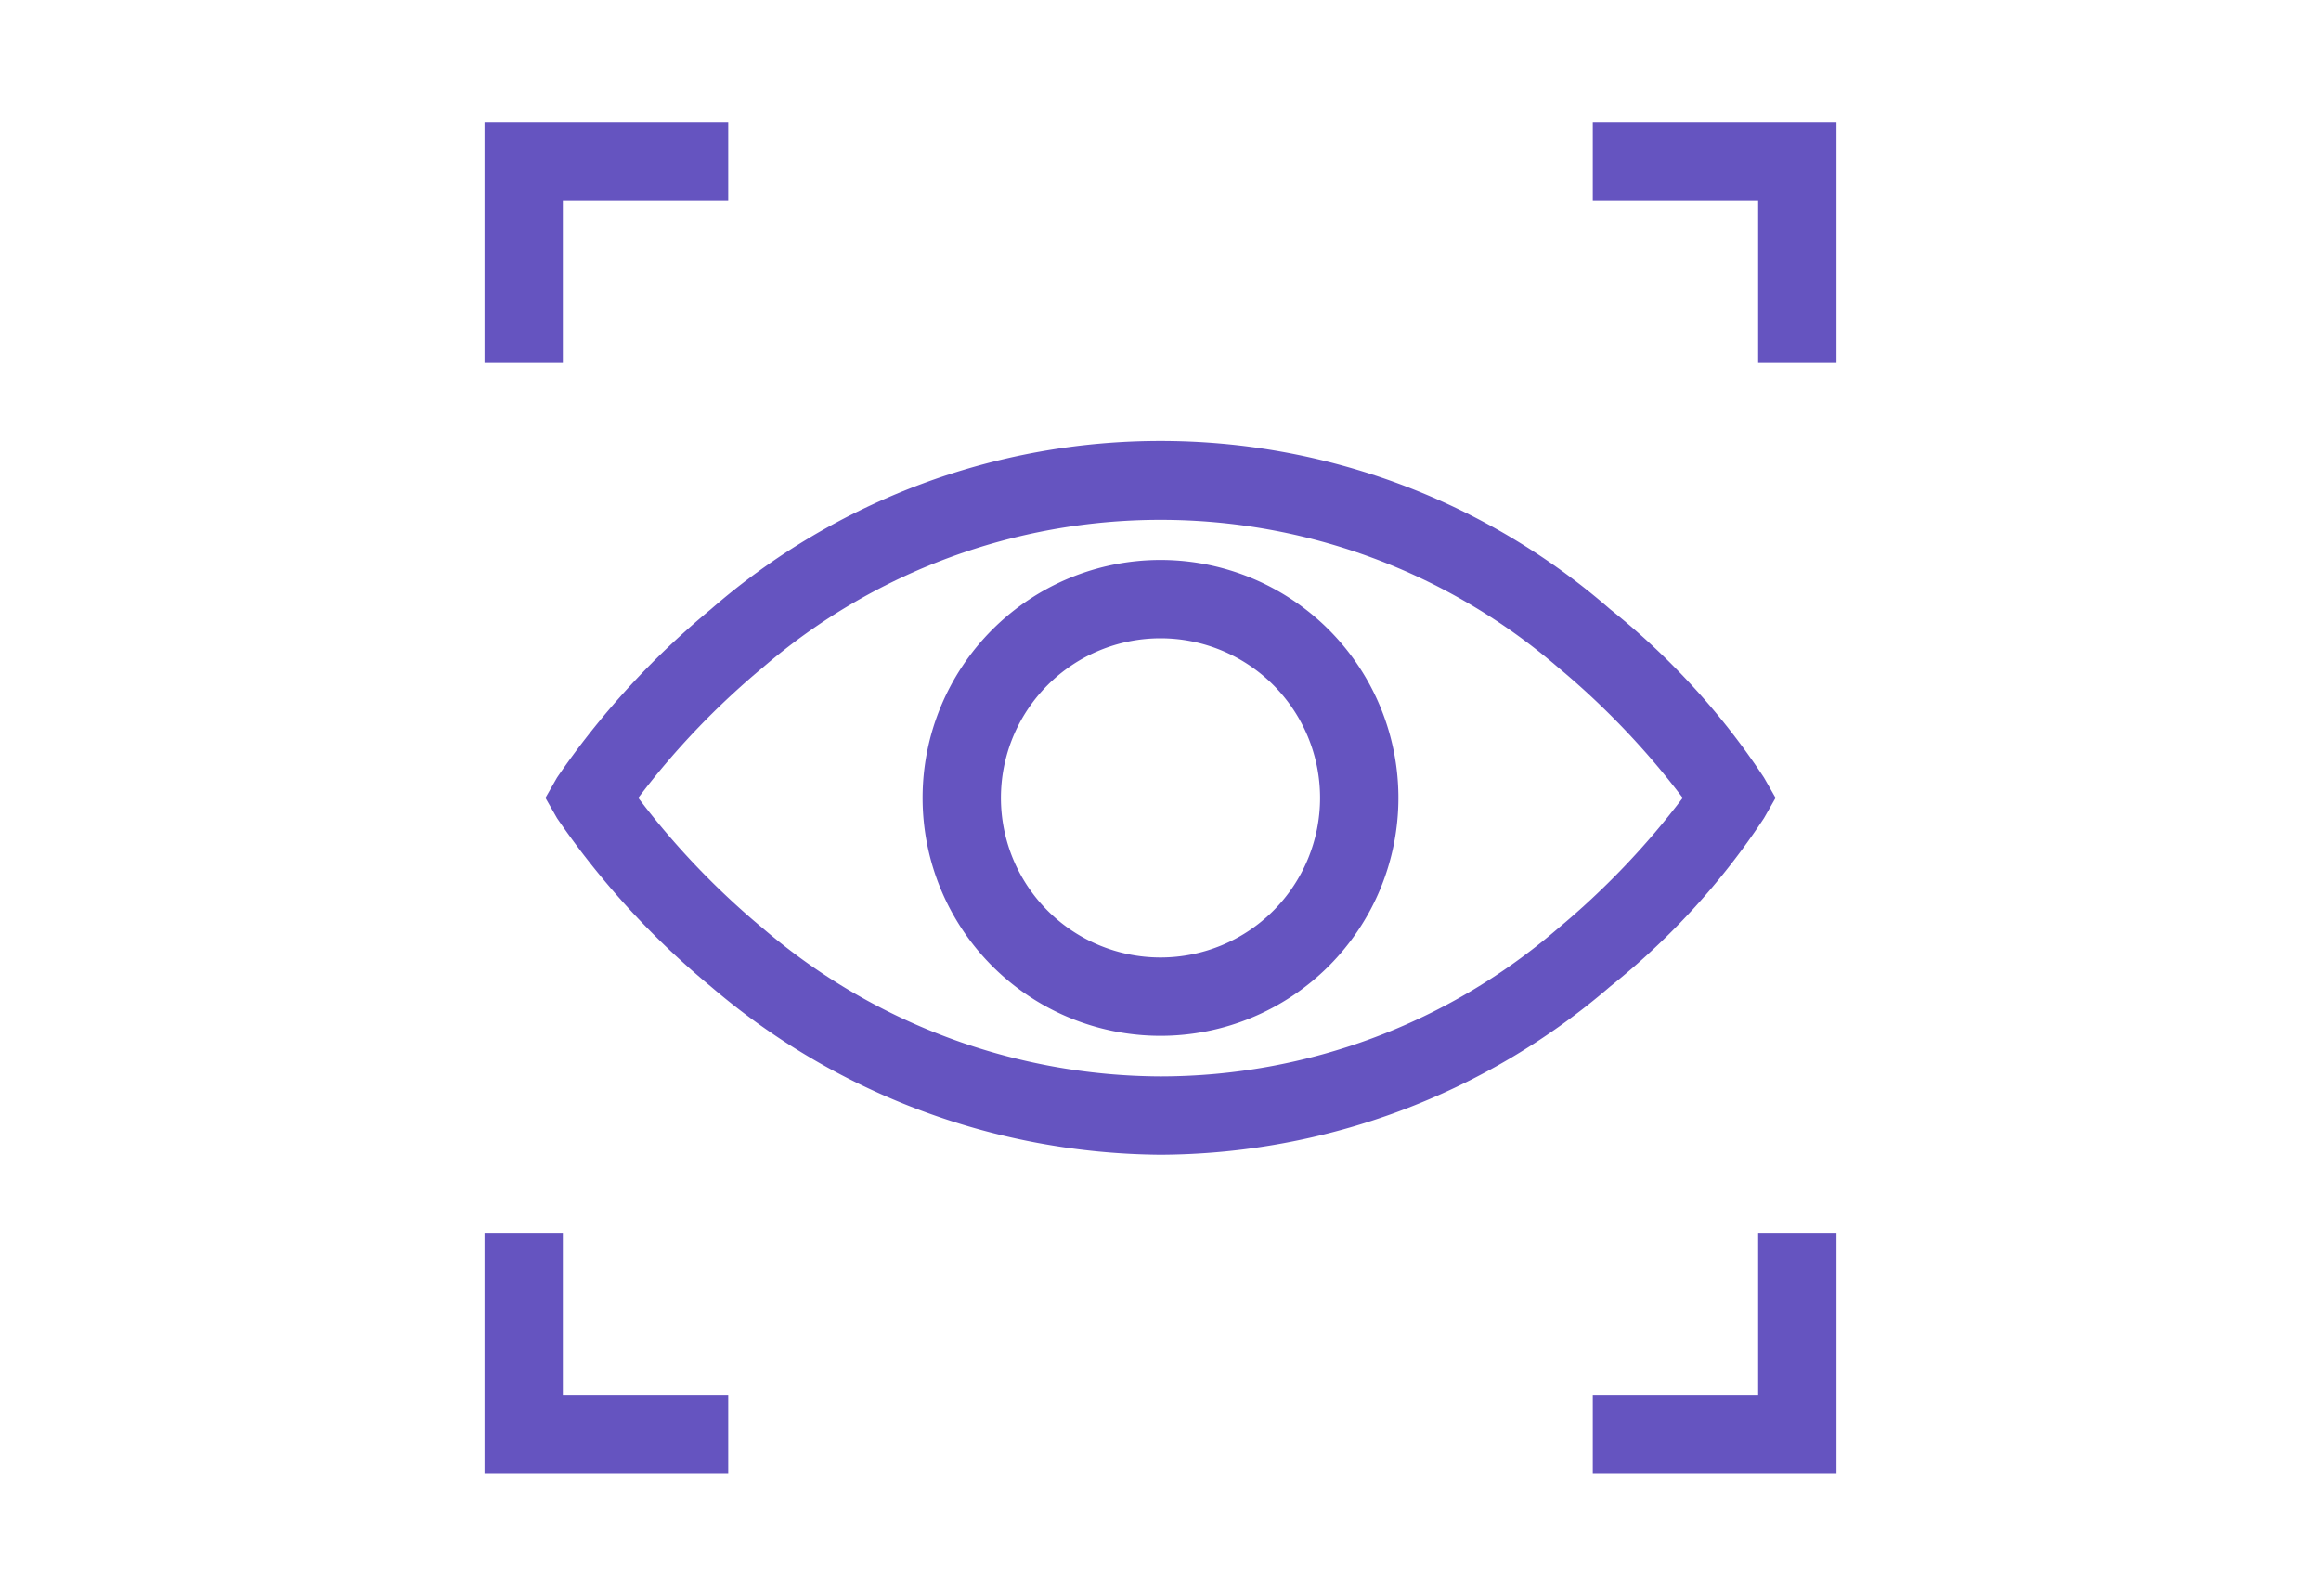
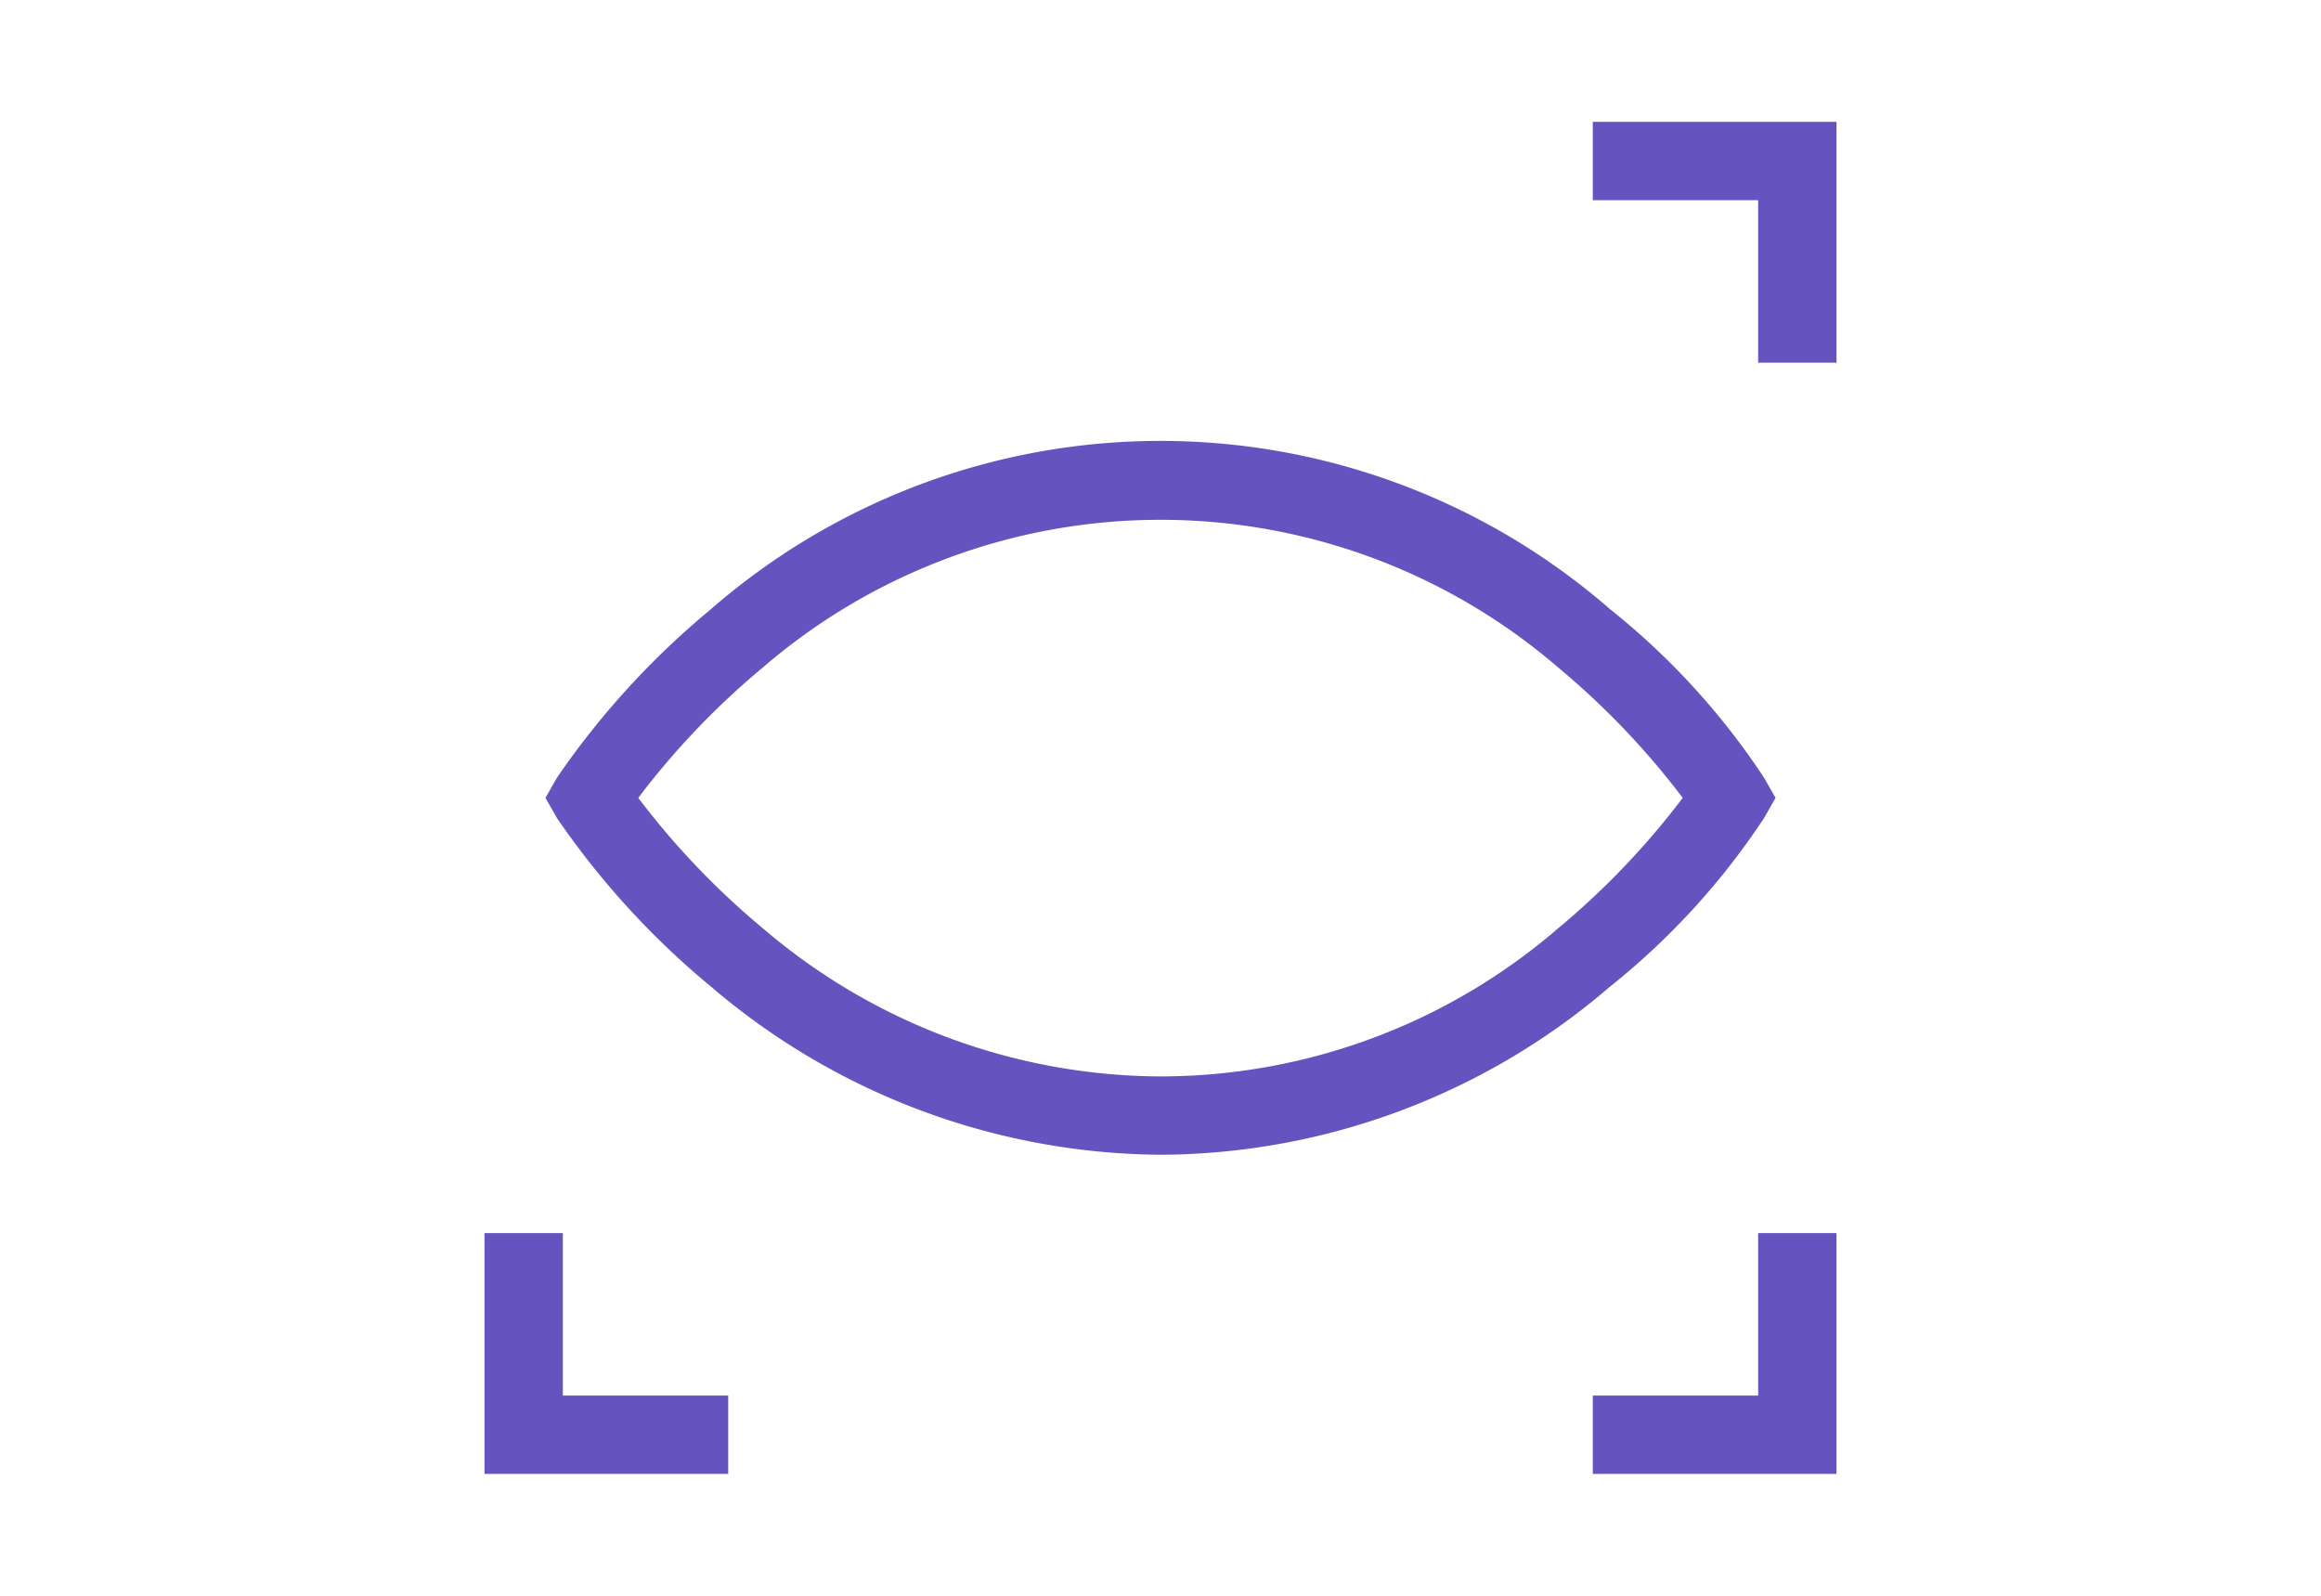
<svg xmlns="http://www.w3.org/2000/svg" id="Layer_1" data-name="Layer 1" viewBox="0 0 80 55">
  <title>Star icon (2)</title>
  <path d="M60.8,28.2l.4-.7-.4-.7A25.1,25.1,0,0,0,55.5,21a23.6,23.6,0,0,0-31,0,28.2,28.2,0,0,0-5.3,5.8l-.4.7.4.7A28.2,28.2,0,0,0,24.5,34,24.1,24.1,0,0,0,40,39.8,23.9,23.9,0,0,0,55.5,34,25.1,25.1,0,0,0,60.8,28.2ZM53.7,32A21,21,0,0,1,40,37.1,21.2,21.2,0,0,1,26.3,32,27.2,27.2,0,0,1,22,27.5,27.2,27.2,0,0,1,26.3,23a21,21,0,0,1,27.4,0A27.2,27.2,0,0,1,58,27.5,27.2,27.2,0,0,1,53.7,32Z" style="fill:#6554c0" />
-   <path d="M40,19.3a8.2,8.2,0,1,0,8.2,8.2A8.2,8.2,0,0,0,40,19.3ZM40,33a5.5,5.5,0,1,1,5.5-5.5A5.5,5.5,0,0,1,40,33Z" style="fill:#6554c0" />
-   <path d="M19.4,6.9h5.7V4.2H16.7v8.3h2.7Z" style="fill:#6554c0" />
  <path d="M54.9,4.2V6.9h5.7v5.6h2.7V4.2Z" style="fill:#6554c0" />
  <path d="M19.4,42.5H16.7v8.3h8.4V48.1H19.4Z" style="fill:#6554c0" />
  <path d="M60.6,48.1H54.9v2.7h8.4V42.5H60.6Z" style="fill:#6554c0" />
</svg>